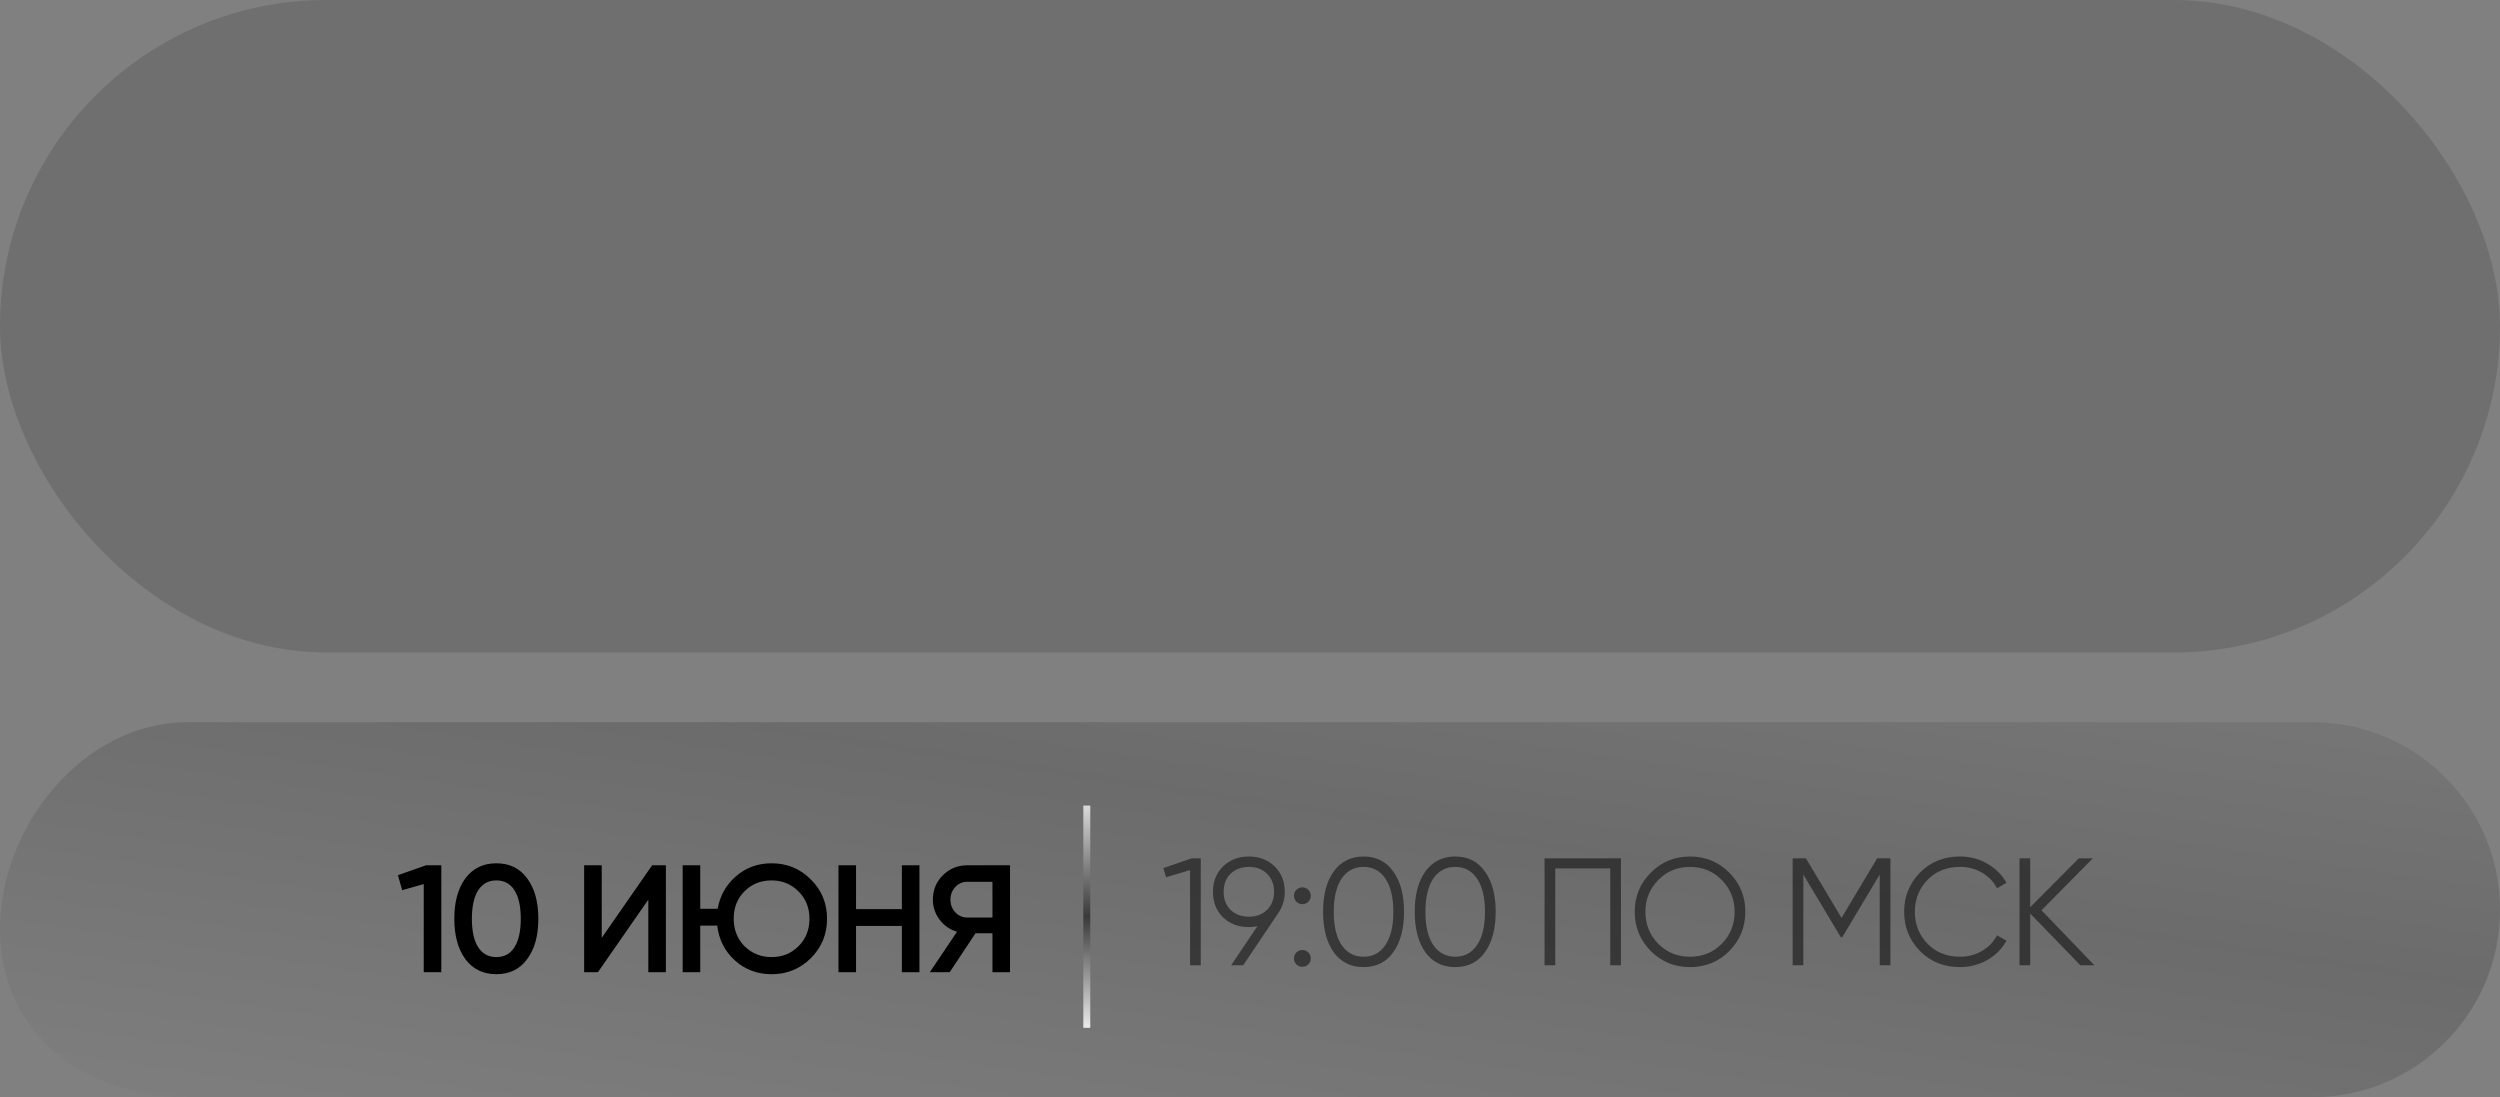
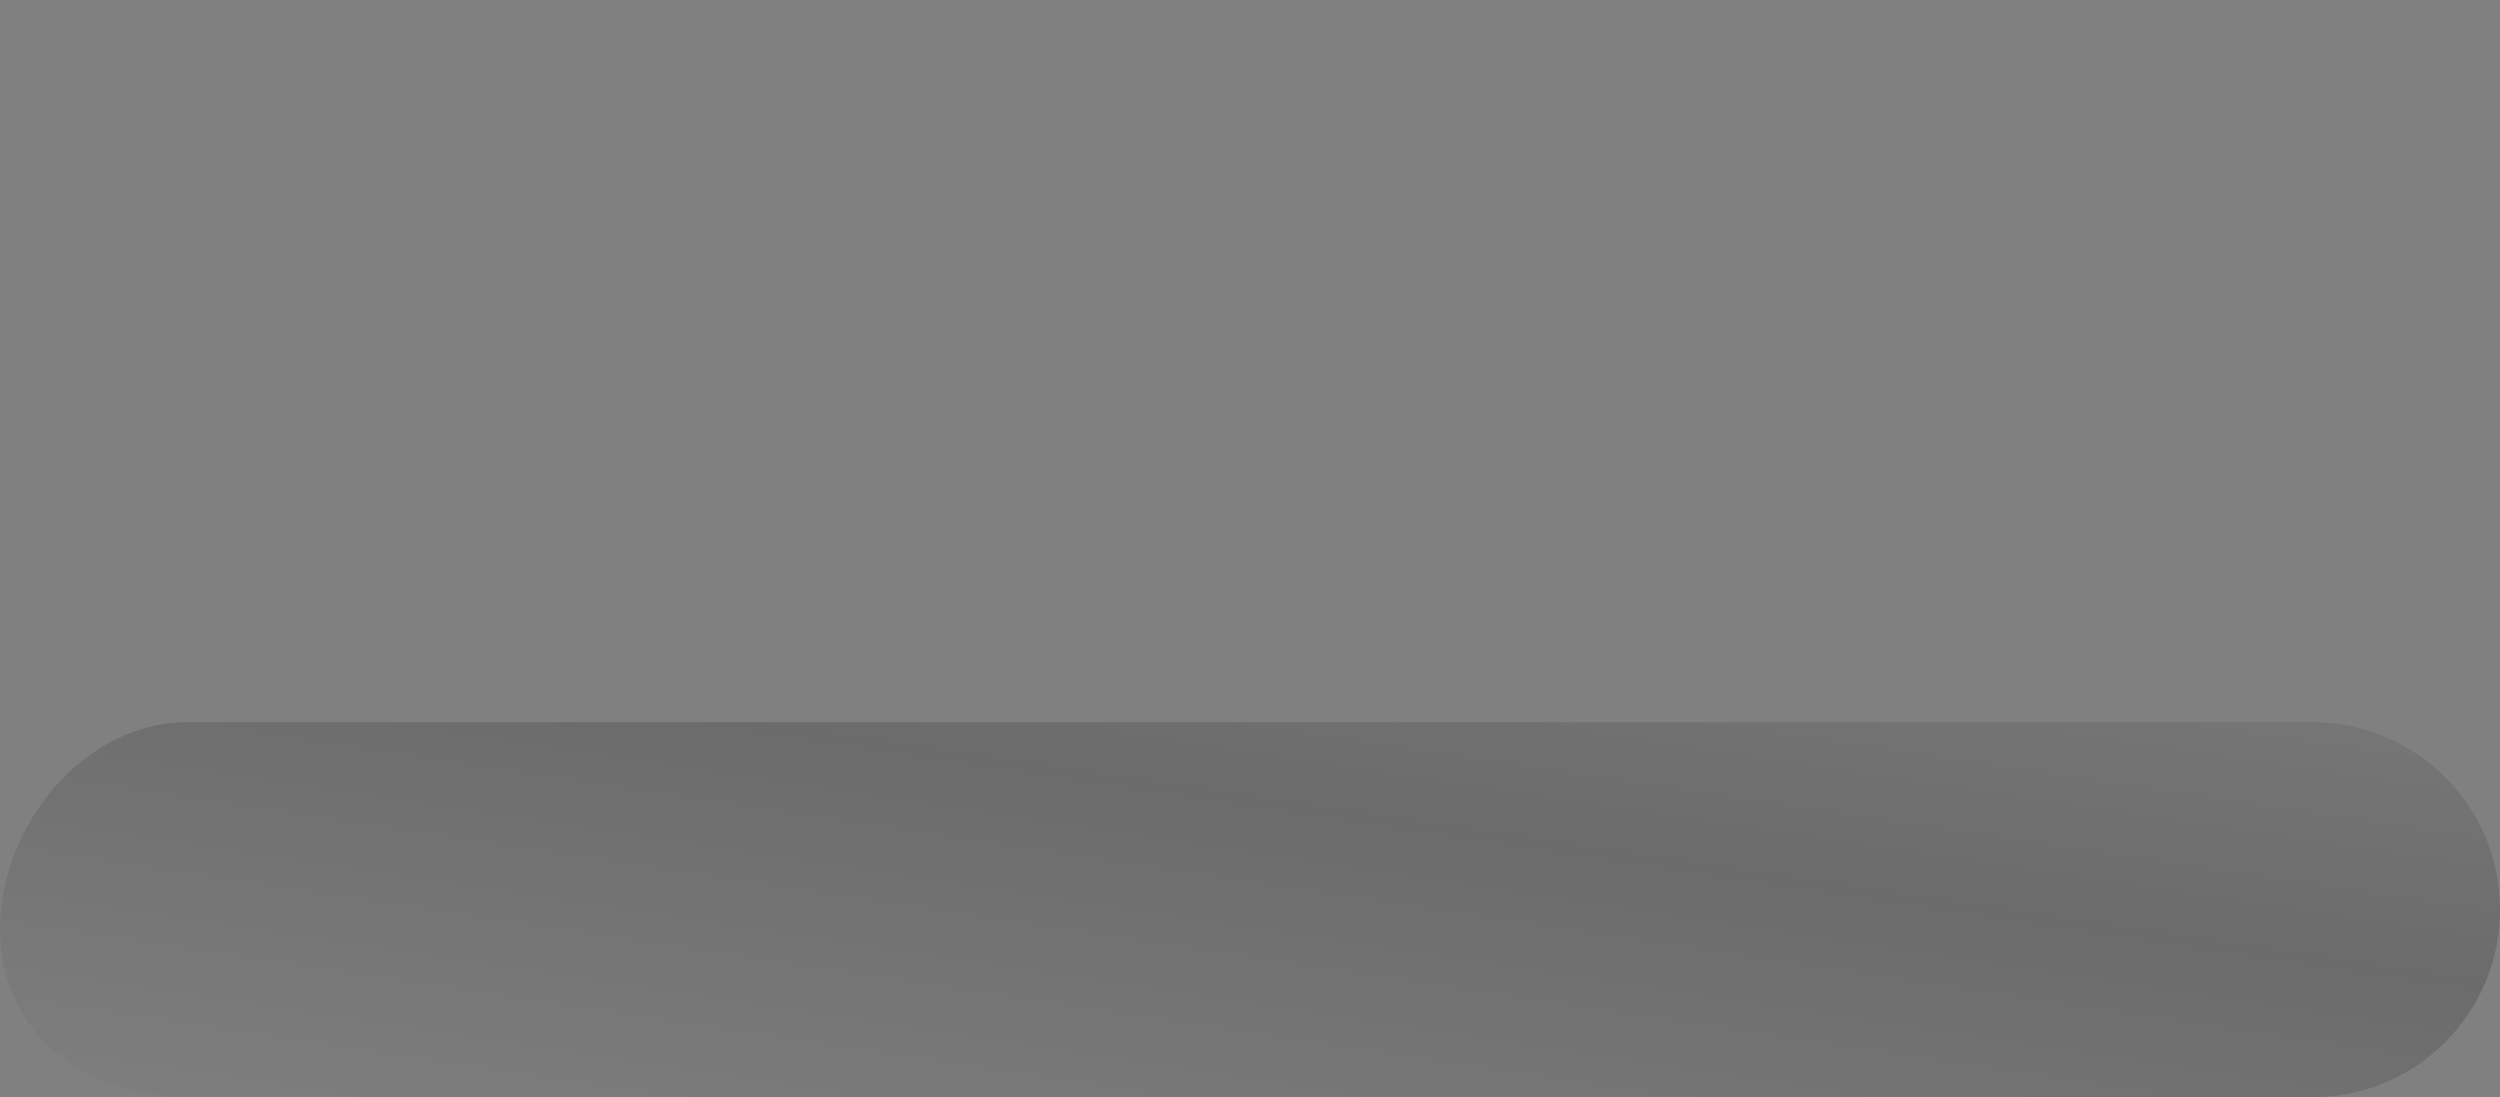
<svg xmlns="http://www.w3.org/2000/svg" width="360" height="158" viewBox="0 0 360 158" fill="none">
  <rect x="0" y="0" width="360" height="158" fill="#808080" stroke="none" />
  <path data-figma-bg-blur-radius="2" d="M0 133.794C0.001 118.882 12.089 104 27 104H333C347.912 104 360 116.088 360 131V131C360 145.912 347.912 158 333 158H180H27C12.088 158 0 148.705 0 133.794V133.794Z" fill="url(#paint0_linear_10062_18)" fill-opacity="0.16" />
-   <path d="M57.301 126.03L61.349 124.6H63.549V140H61.019V127.306L57.917 128.186L57.301 126.03ZM75.915 138.108C74.859 139.56 73.377 140.286 71.471 140.286C69.579 140.286 68.09 139.56 67.005 138.108C65.949 136.656 65.421 134.72 65.421 132.3C65.421 129.88 65.949 127.944 67.005 126.492C68.09 125.04 69.579 124.314 71.471 124.314C73.377 124.314 74.859 125.04 75.915 126.492C76.985 127.929 77.521 129.865 77.521 132.3C77.521 134.735 76.985 136.671 75.915 138.108ZM71.471 137.822C72.615 137.822 73.487 137.345 74.089 136.392C74.69 135.439 74.991 134.075 74.991 132.3C74.991 130.525 74.69 129.161 74.089 128.208C73.487 127.255 72.615 126.778 71.471 126.778C70.341 126.778 69.469 127.255 68.853 128.208C68.251 129.161 67.951 130.525 67.951 132.3C67.951 134.075 68.251 135.439 68.853 136.392C69.469 137.345 70.341 137.822 71.471 137.822ZM95.888 140H93.358V129.55L86.098 140H84.118V124.6H86.648V135.05L93.908 124.6H95.888V140ZM111.108 124.314C113.337 124.314 115.222 125.091 116.762 126.646C118.316 128.186 119.094 130.071 119.094 132.3C119.094 134.529 118.316 136.421 116.762 137.976C115.222 139.516 113.337 140.286 111.108 140.286C109.054 140.286 107.294 139.626 105.828 138.306C104.376 136.986 103.525 135.314 103.276 133.29H100.834V140H98.304V124.6H100.834V130.87H103.342C103.679 128.978 104.559 127.416 105.982 126.184C107.419 124.937 109.128 124.314 111.108 124.314ZM111.108 126.778C109.553 126.778 108.255 127.299 107.214 128.34C106.172 129.381 105.652 130.701 105.652 132.3C105.652 133.869 106.172 135.189 107.214 136.26C108.284 137.301 109.582 137.822 111.108 137.822C112.648 137.822 113.938 137.301 114.98 136.26C116.036 135.204 116.564 133.884 116.564 132.3C116.564 130.716 116.036 129.403 114.98 128.362C113.938 127.306 112.648 126.778 111.108 126.778ZM129.87 130.914V124.6H132.4V140H129.87V133.334H123.27V140H120.74V124.6H123.27V130.914H129.87ZM139.284 124.6H145.444V140H142.914V134.39H140.472L136.754 140H133.894L137.81 134.17C136.783 133.862 135.947 133.283 135.302 132.432C134.656 131.567 134.334 130.606 134.334 129.55C134.334 128.171 134.81 127.005 135.764 126.052C136.732 125.084 137.905 124.6 139.284 124.6ZM139.284 132.124H142.914V126.976H139.284C138.609 126.976 138.037 127.225 137.568 127.724C137.098 128.223 136.864 128.831 136.864 129.55C136.864 130.269 137.098 130.877 137.568 131.376C138.037 131.875 138.609 132.124 139.284 132.124Z" fill="black" />
-   <path d="M167.519 125.008L171.589 123.6H172.909V139H171.369V125.294L167.915 126.328L167.519 125.008ZM185.005 128.418C185.005 129.577 184.69 130.603 184.059 131.498L179.021 139H177.283L181.067 133.368C180.671 133.456 180.26 133.5 179.835 133.5C178.31 133.5 177.07 133.031 176.117 132.092C175.149 131.153 174.665 129.929 174.665 128.418C174.665 126.937 175.149 125.719 176.117 124.766C177.1 123.813 178.339 123.336 179.835 123.336C181.331 123.336 182.57 123.813 183.553 124.766C184.521 125.719 185.005 126.937 185.005 128.418ZM177.195 125.822C176.535 126.482 176.205 127.347 176.205 128.418C176.205 129.489 176.535 130.354 177.195 131.014C177.884 131.674 178.764 132.004 179.835 132.004C180.92 132.004 181.793 131.674 182.453 131.014C183.128 130.354 183.465 129.489 183.465 128.418C183.465 127.347 183.128 126.482 182.453 125.822C181.793 125.162 180.92 124.832 179.835 124.832C178.764 124.832 177.884 125.162 177.195 125.822ZM188.751 128.99C188.751 129.327 188.634 129.613 188.399 129.848C188.165 130.083 187.879 130.2 187.541 130.2C187.204 130.2 186.918 130.083 186.683 129.848C186.449 129.613 186.331 129.327 186.331 128.99C186.331 128.653 186.449 128.367 186.683 128.132C186.918 127.897 187.204 127.78 187.541 127.78C187.879 127.78 188.165 127.897 188.399 128.132C188.634 128.367 188.751 128.653 188.751 128.99ZM188.751 138.01C188.751 138.347 188.634 138.633 188.399 138.868C188.165 139.103 187.879 139.22 187.541 139.22C187.204 139.22 186.918 139.103 186.683 138.868C186.449 138.633 186.331 138.347 186.331 138.01C186.331 137.673 186.449 137.387 186.683 137.152C186.918 136.917 187.204 136.8 187.541 136.8C187.879 136.8 188.165 136.917 188.399 137.152C188.634 137.387 188.751 137.673 188.751 138.01ZM200.641 137.108C199.629 138.545 198.199 139.264 196.351 139.264C194.518 139.264 193.081 138.545 192.039 137.108C191.027 135.656 190.521 133.72 190.521 131.3C190.521 128.865 191.027 126.937 192.039 125.514C193.081 124.062 194.518 123.336 196.351 123.336C198.199 123.336 199.629 124.062 200.641 125.514C201.668 126.937 202.181 128.865 202.181 131.3C202.181 133.735 201.668 135.671 200.641 137.108ZM193.183 136.074C193.961 137.203 195.017 137.768 196.351 137.768C197.701 137.768 198.749 137.203 199.497 136.074C200.26 134.959 200.641 133.368 200.641 131.3C200.641 129.232 200.26 127.641 199.497 126.526C198.749 125.397 197.701 124.832 196.351 124.832C195.017 124.832 193.961 125.397 193.183 126.526C192.435 127.655 192.061 129.247 192.061 131.3C192.061 133.353 192.435 134.945 193.183 136.074ZM213.839 137.108C212.827 138.545 211.397 139.264 209.549 139.264C207.716 139.264 206.278 138.545 205.237 137.108C204.225 135.656 203.719 133.72 203.719 131.3C203.719 128.865 204.225 126.937 205.237 125.514C206.278 124.062 207.716 123.336 209.549 123.336C211.397 123.336 212.827 124.062 213.839 125.514C214.866 126.937 215.379 128.865 215.379 131.3C215.379 133.735 214.866 135.671 213.839 137.108ZM206.381 136.074C207.158 137.203 208.214 137.768 209.549 137.768C210.898 137.768 211.947 137.203 212.695 136.074C213.458 134.959 213.839 133.368 213.839 131.3C213.839 129.232 213.458 127.641 212.695 126.526C211.947 125.397 210.898 124.832 209.549 124.832C208.214 124.832 207.158 125.397 206.381 126.526C205.633 127.655 205.259 129.247 205.259 131.3C205.259 133.353 205.633 134.945 206.381 136.074ZM222.416 123.6H233.416V139H231.876V125.052H223.956V139H222.416V123.6ZM249.018 136.954C247.478 138.494 245.593 139.264 243.364 139.264C241.134 139.264 239.25 138.494 237.71 136.954C236.17 135.385 235.4 133.5 235.4 131.3C235.4 129.085 236.17 127.208 237.71 125.668C239.25 124.113 241.134 123.336 243.364 123.336C245.593 123.336 247.478 124.113 249.018 125.668C250.558 127.208 251.328 129.085 251.328 131.3C251.328 133.5 250.558 135.385 249.018 136.954ZM236.94 131.3C236.94 133.119 237.556 134.651 238.788 135.898C240.02 137.145 241.545 137.768 243.364 137.768C245.182 137.768 246.708 137.145 247.94 135.898C249.172 134.651 249.788 133.119 249.788 131.3C249.788 129.496 249.172 127.971 247.94 126.724C246.708 125.463 245.182 124.832 243.364 124.832C241.545 124.832 240.02 125.463 238.788 126.724C237.556 127.971 236.94 129.496 236.94 131.3ZM270.307 123.6H272.221V139H270.681V125.932L265.291 134.952H265.071L259.681 125.932V139H258.141V123.6H260.055L265.181 132.18L270.307 123.6ZM282.271 139.264C279.924 139.264 277.996 138.494 276.485 136.954C274.96 135.399 274.197 133.515 274.197 131.3C274.197 129.085 274.96 127.201 276.485 125.646C277.996 124.106 279.924 123.336 282.271 123.336C283.679 123.336 284.977 123.681 286.165 124.37C287.353 125.045 288.277 125.961 288.937 127.12L287.573 127.912C287.089 126.973 286.37 126.225 285.417 125.668C284.464 125.111 283.415 124.832 282.271 124.832C280.335 124.832 278.766 125.455 277.563 126.702C276.346 127.963 275.737 129.496 275.737 131.3C275.737 133.104 276.346 134.637 277.563 135.898C278.766 137.145 280.335 137.768 282.271 137.768C283.415 137.768 284.464 137.489 285.417 136.932C286.37 136.375 287.089 135.627 287.573 134.688L288.937 135.458C288.306 136.617 287.39 137.541 286.187 138.23C284.984 138.919 283.679 139.264 282.271 139.264ZM293.978 131.08L301.59 139H299.566L292.35 131.542V139H290.81V123.6H292.35V130.64L299.346 123.6H301.37L293.978 131.08Z" fill="black" fill-opacity="0.5" />
-   <rect width="360" height="93.955" rx="46.977" fill="black" fill-opacity="0.13" />
-   <line x1="156.5" y1="116" x2="156.5" y2="148" stroke="url(#paint1_linear_10062_18)" />
  <defs>
    <clipPath id="bgblur_0_10062_18_clip_path" transform="translate(0 0)">
-       <path d="M0 133.794C0.001 118.882 12.089 104 27 104H333C347.912 104 360 116.088 360 131V131C360 145.912 347.912 158 333 158H180H27C12.088 158 0 148.705 0 133.794V133.794Z" />
-     </clipPath>
+       </clipPath>
    <linearGradient id="paint0_linear_10062_18" x1="521.766" y1="104" x2="502.861" y2="230.051" gradientUnits="userSpaceOnUse">
      <stop stop-opacity="0.1" />
      <stop offset="0.485" />
      <stop offset="1" stop-opacity="0.1" />
    </linearGradient>
    <linearGradient id="paint1_linear_10062_18" x1="155.5" y1="116" x2="155.5" y2="148" gradientUnits="userSpaceOnUse">
      <stop stop-color="#DADADA" />
      <stop offset="0.5" stop-color="#393939" />
      <stop offset="1" stop-color="#EBEBEB" />
    </linearGradient>
  </defs>
</svg>